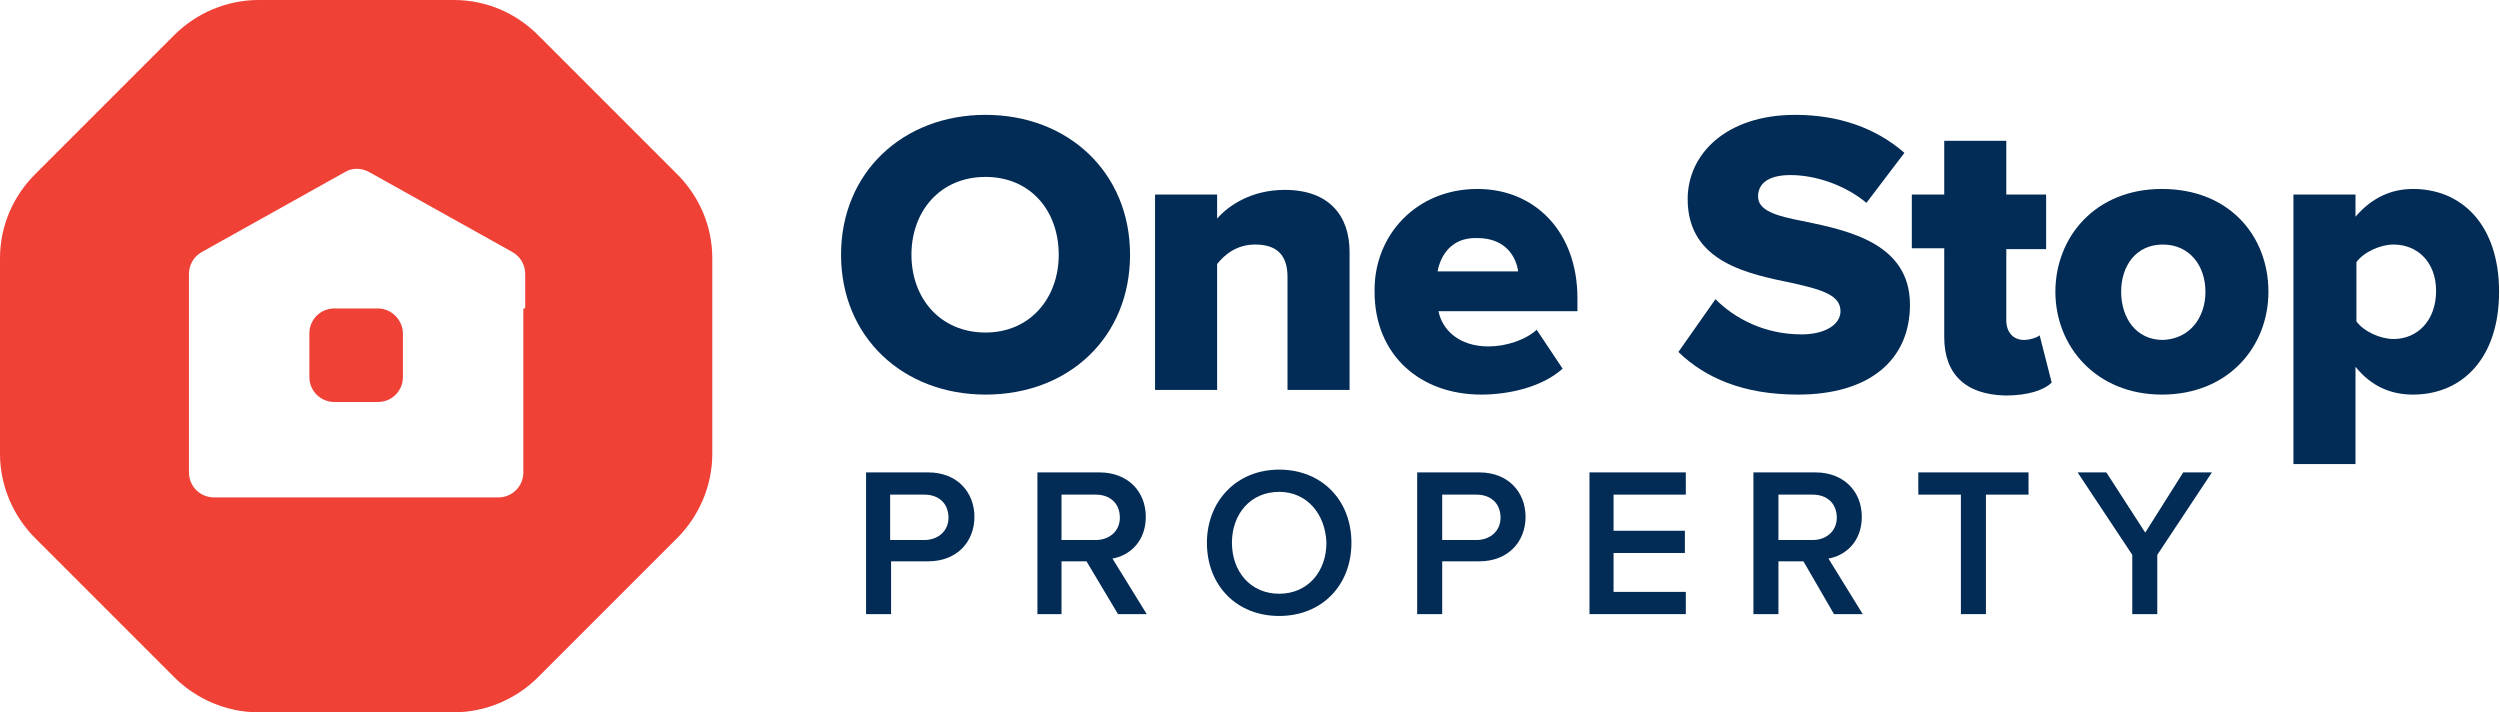
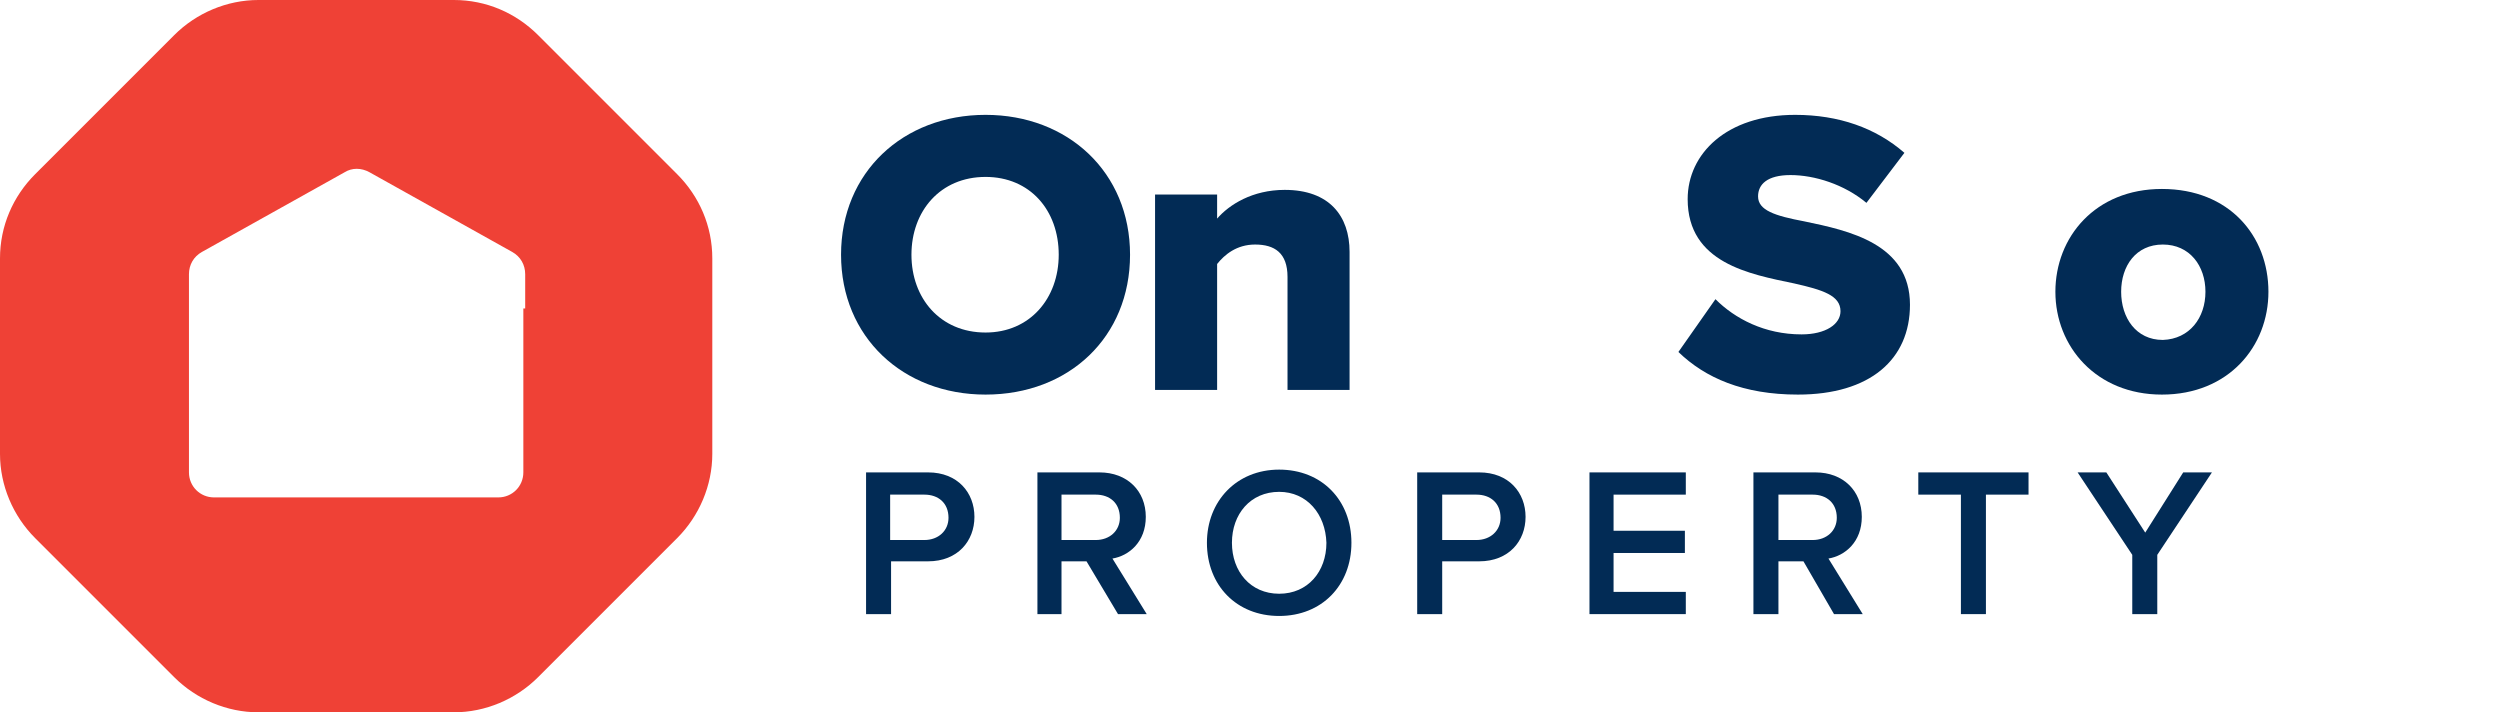
<svg xmlns="http://www.w3.org/2000/svg" version="1.1" id="Layer_1" x="0px" y="0px" viewBox="0 0 269.9 76.9" style="enable-background:new 0 0 269.9 76.9;" xml:space="preserve">
  <style type="text/css">
	.st0{fill:#EF4136;}
	.st1{fill:#022B55;}
</style>
  <g>
-     <path class="st0" d="M40.8,33.3h-4.7c-1.5,0-2.7,1.2-2.7,2.7v4.7c0,1.5,1.2,2.7,2.7,2.7h4.7c1.5,0,2.7-1.2,2.7-2.7v-4.7   C43.5,34.6,42.3,33.3,40.8,33.3" />
    <path class="st0" d="M73.1,18.8l-15-15C55.7,1.4,52.5,0,49,0H27.9c-3.4,0-6.7,1.4-9.1,3.8l-15,15C1.4,21.2,0,24.4,0,27.9V49   c0,3.4,1.4,6.7,3.8,9.1l15,15c2.4,2.4,5.7,3.8,9.1,3.8H49c3.4,0,6.7-1.4,9.1-3.8l15-15c2.4-2.4,3.8-5.7,3.8-9.1V27.9   C76.9,24.4,75.5,21.2,73.1,18.8 M56.5,33.3V51c0,1.5-1.2,2.7-2.7,2.7H43.5H23.1c-1.5,0-2.7-1.2-2.7-2.7v-7.4V29.6   c0-1,0.5-1.9,1.4-2.4l15.4-8.6c0.8-0.5,1.8-0.5,2.7,0l15.4,8.6c0.9,0.5,1.4,1.4,1.4,2.4V33.3z" />
    <path class="st1" d="M106.4,12.4c8.9,0,15.6,6.2,15.6,15.1s-6.6,15.1-15.6,15.1c-8.9,0-15.6-6.2-15.6-15.1S97.5,12.4,106.4,12.4    M106.4,19.1c-4.9,0-8,3.7-8,8.4c0,4.7,3.1,8.4,8,8.4c4.8,0,7.9-3.7,7.9-8.4C114.3,22.7,111.2,19.1,106.4,19.1" />
    <path class="st1" d="M139,29.9c0-2.6-1.4-3.5-3.5-3.5c-2,0-3.3,1.1-4.1,2.1v13.6h-6.7V21h6.7v2.6c1.3-1.5,3.8-3.1,7.3-3.1   c4.8,0,7,2.8,7,6.7v14.9H139V29.9z" />
-     <path class="st1" d="M159.5,20.4c6.2,0,10.8,4.6,10.8,11.8v1.4h-15c0.4,2,2.2,3.8,5.4,3.8c1.9,0,4-0.7,5.2-1.8l2.8,4.2   c-2.1,1.9-5.6,2.8-8.8,2.8c-6.5,0-11.5-4.2-11.5-11.1C148.3,25.4,152.9,20.4,159.5,20.4 M155.2,29.3h8.7c-0.2-1.5-1.3-3.6-4.4-3.6   C156.6,25.6,155.5,27.7,155.2,29.3" />
    <path class="st1" d="M185.2,32.3c2.1,2.1,5.3,3.8,9.3,3.8c2.6,0,4.2-1.1,4.2-2.5c0-1.7-1.9-2.3-5-3c-4.8-1-11.5-2.2-11.5-9.1   c0-4.9,4.2-9.1,11.6-9.1c4.7,0,8.7,1.4,11.8,4.1l-4.1,5.4c-2.4-2-5.6-3-8.2-3c-2.5,0-3.5,1-3.5,2.3c0,1.5,1.8,2.1,5,2.7   c4.8,1,11.4,2.4,11.4,9c0,5.9-4.3,9.7-12.1,9.7c-5.9,0-10-1.8-12.9-4.6L185.2,32.3z" />
-     <path class="st1" d="M209.9,36.4v-9.6h-3.5V21h3.5v-5.8h6.7V21h4.3v5.9h-4.3v7.7c0,1.2,0.7,2.1,1.9,2.1c0.7,0,1.5-0.3,1.7-0.5   l1.3,5.1c-0.8,0.8-2.5,1.4-5,1.4C212.2,42.6,209.9,40.4,209.9,36.4" />
    <path class="st1" d="M221.9,31.5c0-5.9,4.3-11.1,11.5-11.1c7.3,0,11.5,5.1,11.5,11.1c0,5.9-4.3,11.1-11.5,11.1   C226.3,42.6,221.9,37.4,221.9,31.5 M238.1,31.5c0-2.8-1.7-5.1-4.6-5.1c-2.9,0-4.5,2.3-4.5,5.1c0,2.8,1.6,5.2,4.5,5.2   C236.4,36.6,238.1,34.3,238.1,31.5" />
-     <path class="st1" d="M247.6,50.1V21h6.7v2.4c1.7-2,3.8-3,6.2-3c5.3,0,9.3,3.9,9.3,11.1c0,7.2-4,11.1-9.3,11.1c-2.4,0-4.5-0.9-6.2-3   v10.5H247.6z M258.4,26.4c-1.4,0-3.2,0.8-4,1.9v6.4c0.8,1.1,2.6,1.9,4,1.9c2.6,0,4.6-2,4.6-5.2C263,28.3,261,26.4,258.4,26.4" />
    <path class="st1" d="M93.5,51h6.7c3.2,0,5,2.2,5,4.8c0,2.6-1.8,4.8-5,4.8h-4v5.7h-2.7V51z M99.8,53.4h-3.7v4.9h3.7   c1.5,0,2.6-1,2.6-2.4C102.4,54.3,101.3,53.4,99.8,53.4" />
    <path class="st1" d="M117.3,60.6h-2.7v5.7H112V51h6.7c3,0,5,2,5,4.8c0,2.7-1.8,4.2-3.6,4.5l3.7,6h-3.1L117.3,60.6z M118.3,53.4   h-3.7v4.9h3.7c1.5,0,2.6-1,2.6-2.4C120.9,54.3,119.8,53.4,118.3,53.4" />
    <path class="st1" d="M138.1,50.7c4.6,0,7.8,3.3,7.8,7.9c0,4.6-3.2,7.9-7.8,7.9c-4.6,0-7.8-3.3-7.8-7.9   C130.3,54.1,133.5,50.7,138.1,50.7 M138.1,53.1c-3.1,0-5.1,2.4-5.1,5.5c0,3.1,2,5.5,5.1,5.5c3.1,0,5.1-2.4,5.1-5.5   C143.1,55.5,141.1,53.1,138.1,53.1" />
    <path class="st1" d="M153,51h6.7c3.2,0,5,2.2,5,4.8c0,2.6-1.8,4.8-5,4.8h-4v5.7H153V51z M159.4,53.4h-3.7v4.9h3.7   c1.5,0,2.6-1,2.6-2.4C162,54.3,160.9,53.4,159.4,53.4" />
    <polygon class="st1" points="171.6,51 182,51 182,53.4 174.2,53.4 174.2,57.3 181.9,57.3 181.9,59.7 174.2,59.7 174.2,63.9    182,63.9 182,66.3 171.6,66.3  " />
    <path class="st1" d="M194.7,60.6H192v5.7h-2.7V51h6.7c3,0,5,2,5,4.8c0,2.7-1.8,4.2-3.6,4.5l3.7,6h-3.1L194.7,60.6z M195.7,53.4H192   v4.9h3.7c1.5,0,2.6-1,2.6-2.4C198.3,54.3,197.2,53.4,195.7,53.4" />
    <polygon class="st1" points="211.7,53.4 207.1,53.4 207.1,51 219,51 219,53.4 214.4,53.4 214.4,66.3 211.7,66.3  " />
    <polygon class="st1" points="230.2,59.9 224.3,51 227.4,51 231.6,57.5 235.7,51 238.8,51 232.9,59.9 232.9,66.3 230.2,66.3  " />
  </g>
</svg>